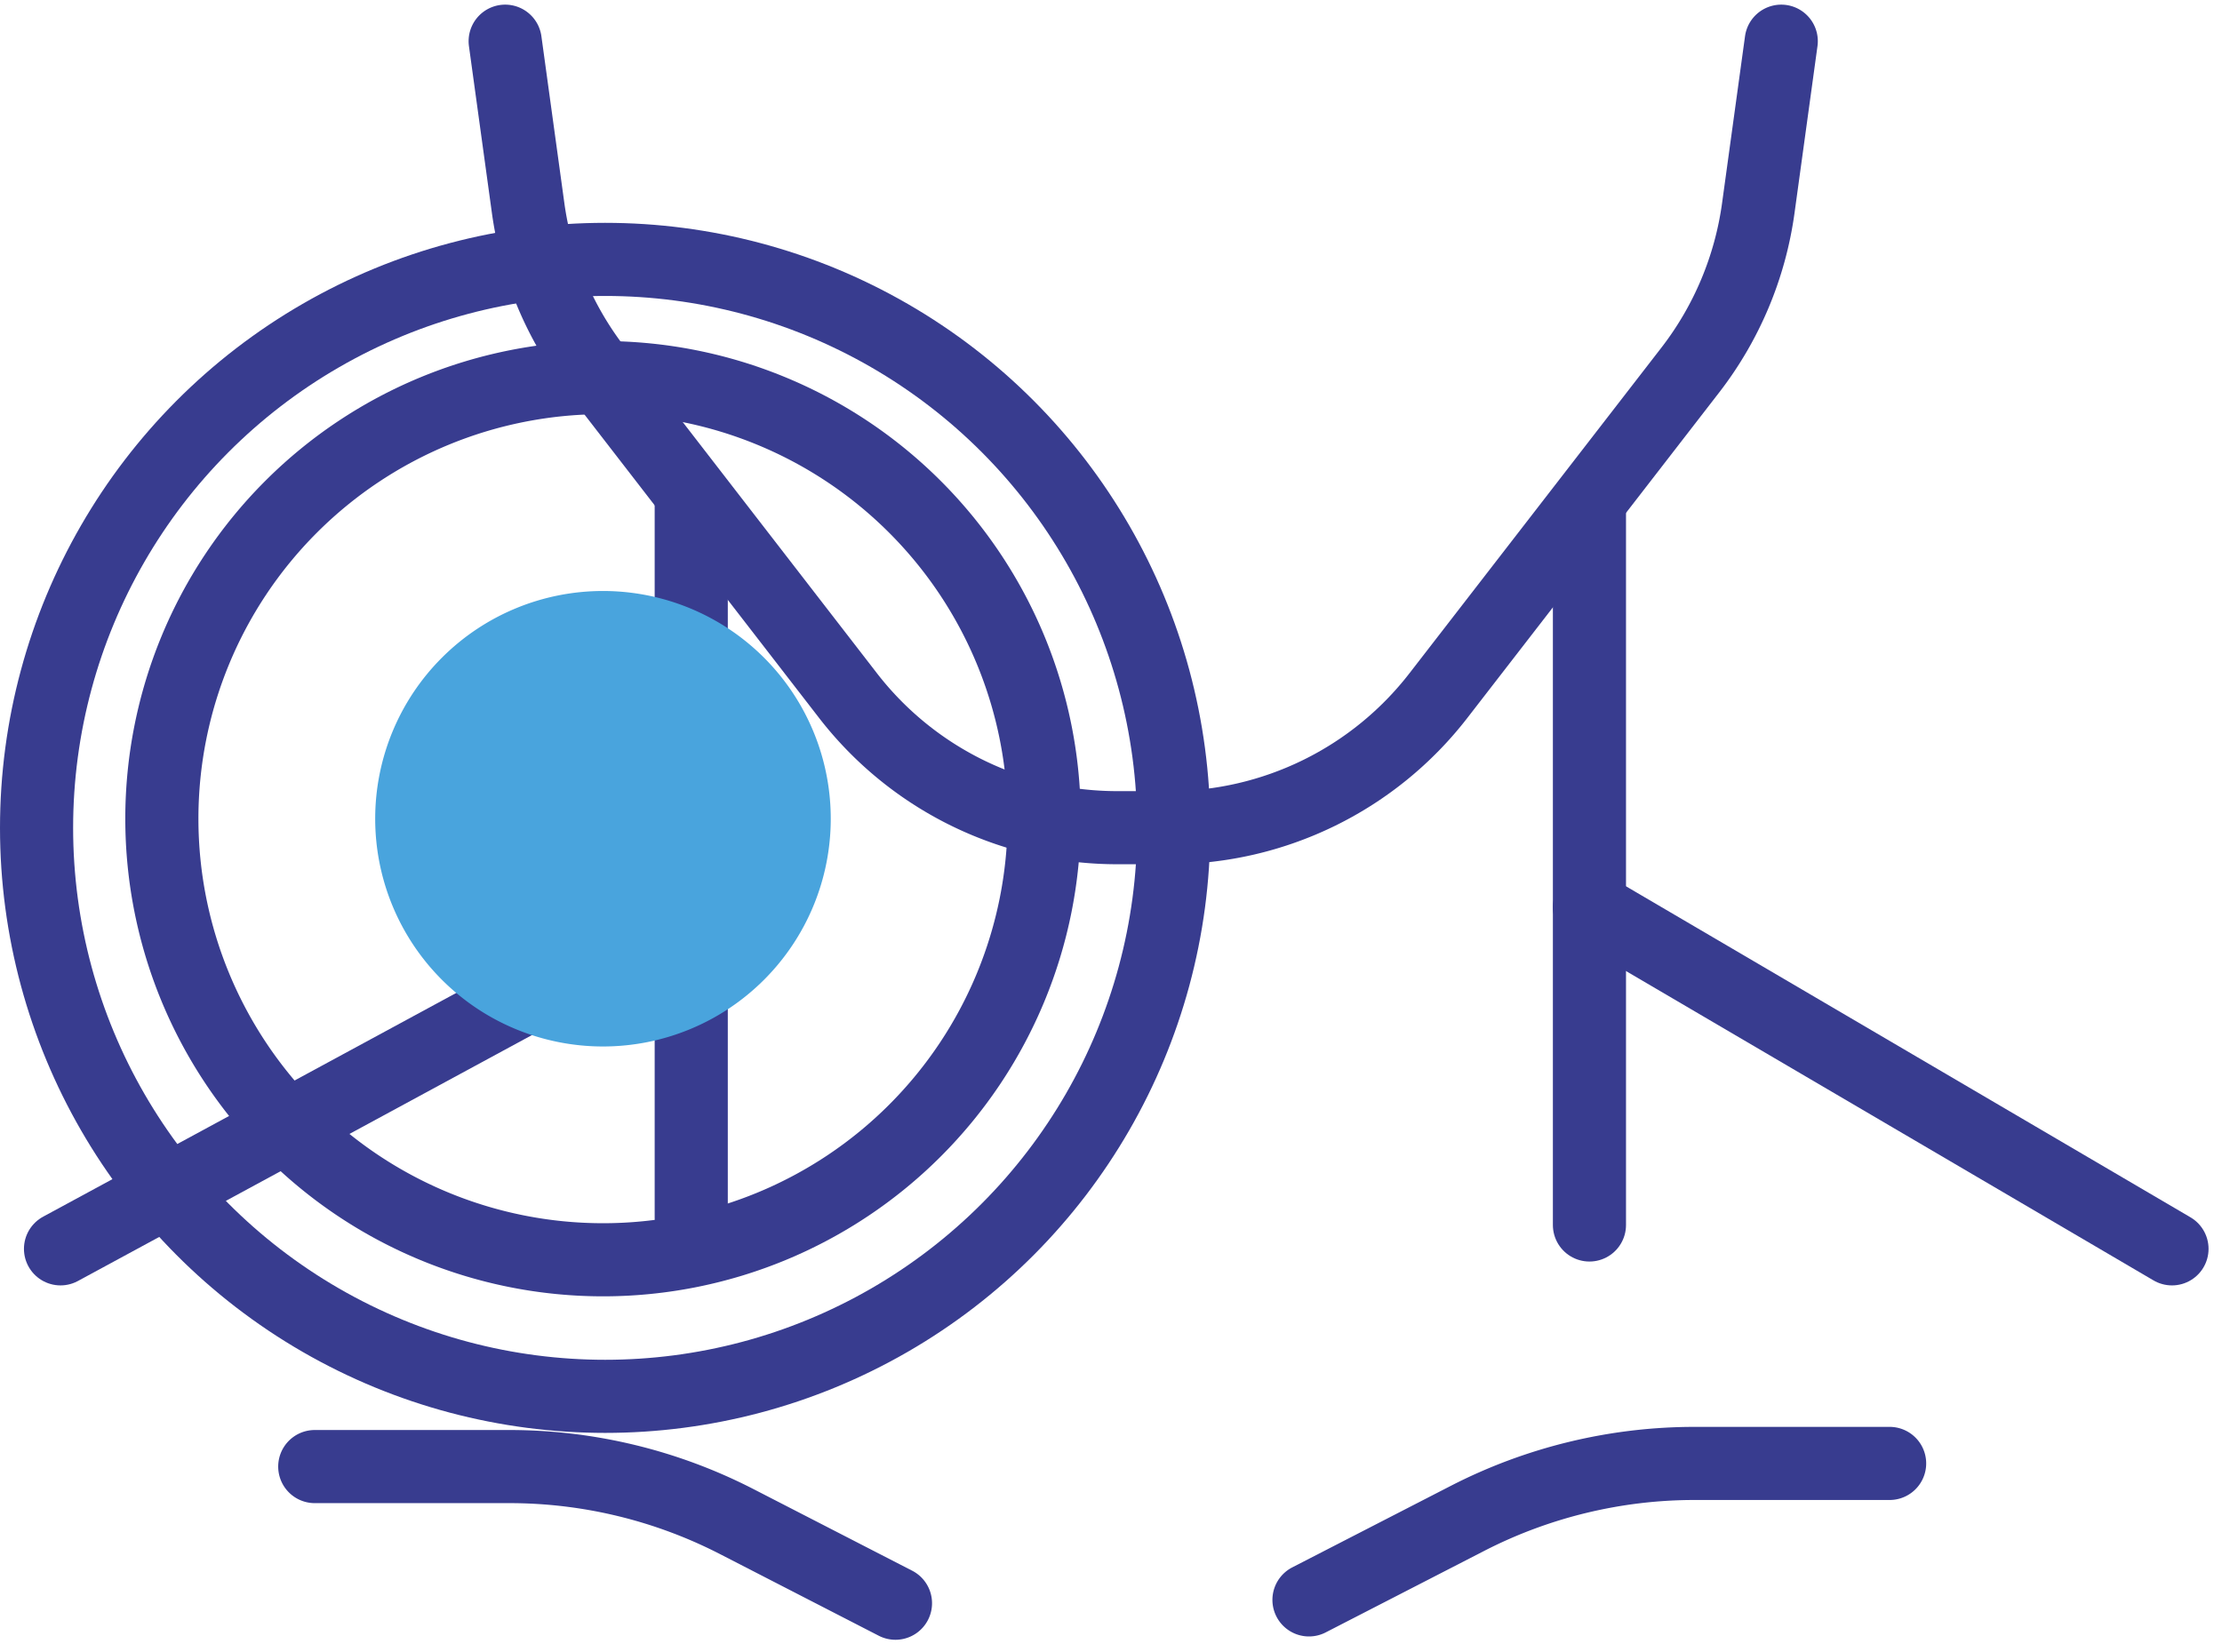
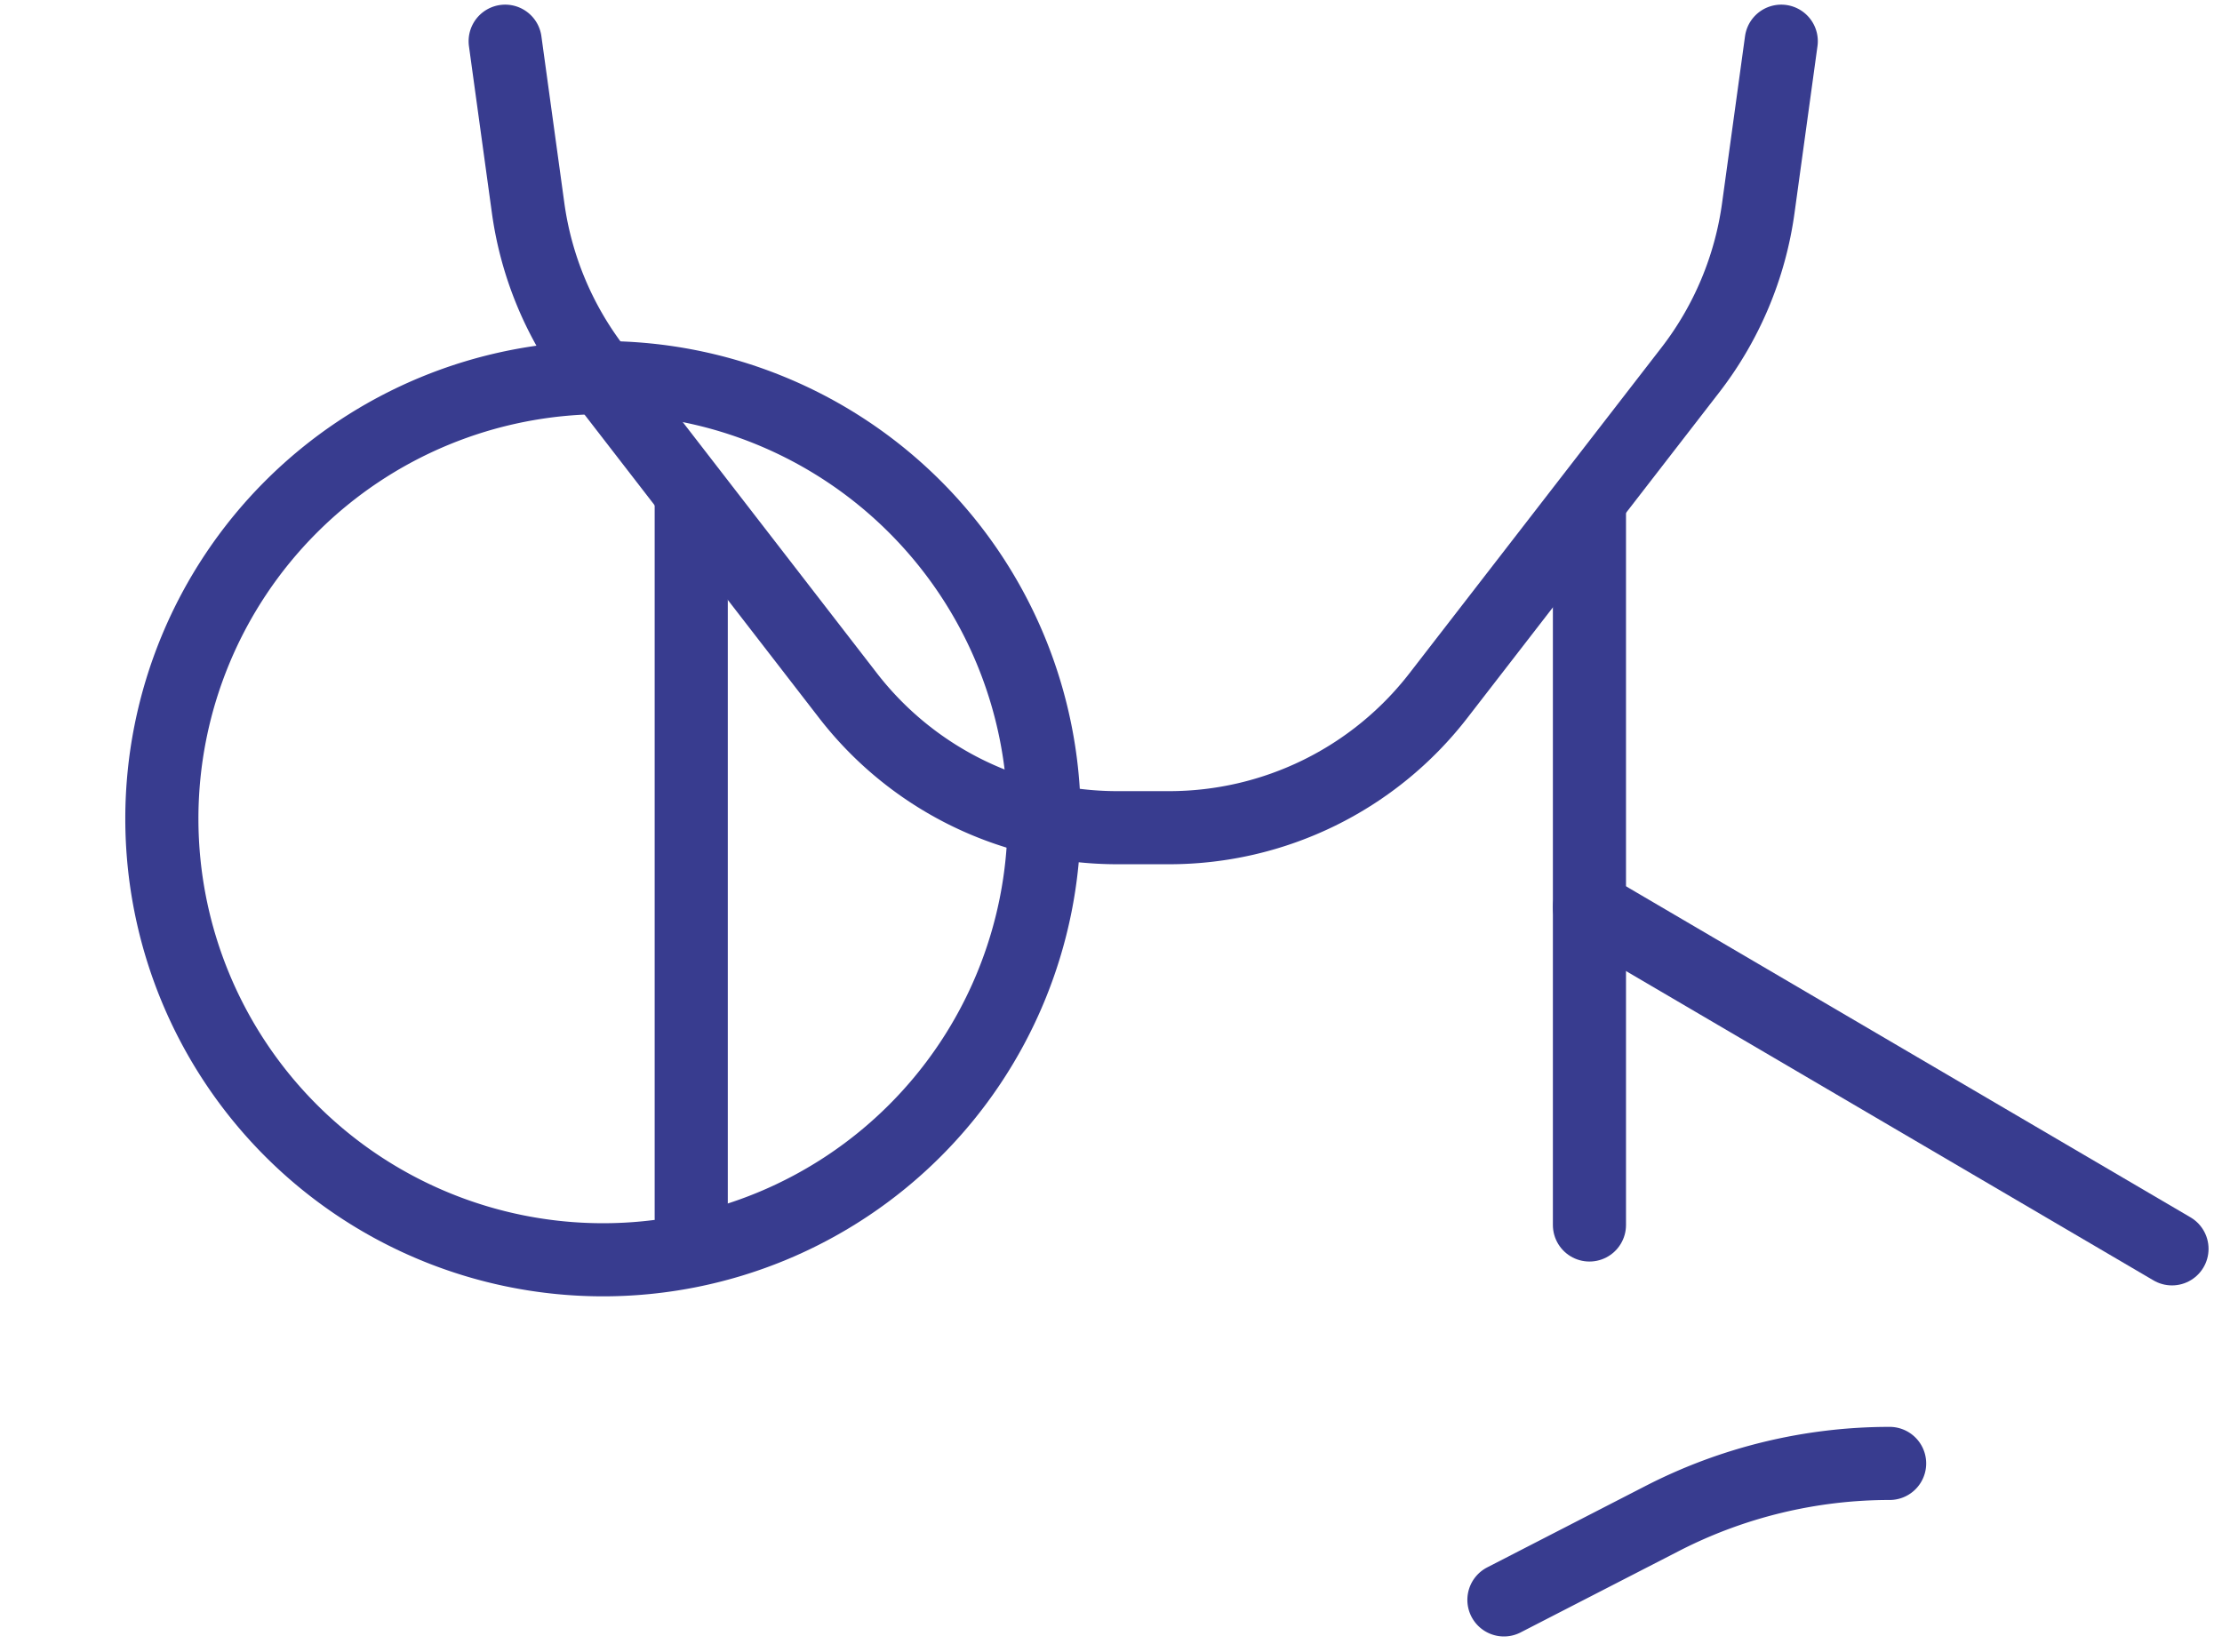
<svg xmlns="http://www.w3.org/2000/svg" width="60.774" height="45.199">
  <g data-name="Group 643">
    <g data-name="Group 24" transform="translate(1 1.127)">
      <path fill="none" stroke="#383c8f" stroke-linecap="round" stroke-miterlimit="10" stroke-width="2" d="M27.559 21.27A12.066 12.066 0 1 1 15.492 9.203 12.067 12.067 0 0 1 27.559 21.27Z" data-name="Path 2424" />
-       <circle cx="15.551" cy="15.551" r="15.551" fill="none" stroke="#383c8f" stroke-linecap="round" stroke-miterlimit="10" stroke-width="2" data-name="Ellipse 15" transform="translate(0 5.969)" />
      <path fill="none" stroke="#383c8f" stroke-linecap="round" stroke-miterlimit="10" stroke-width="2" d="m47.719 0-.628 4.566a9.313 9.313 0 0 1-1.856 4.425L38.343 17.9a9.311 9.311 0 0 1-7.366 3.615h-1.418a9.31 9.31 0 0 1-7.366-3.615l-6.89-8.912a9.313 9.313 0 0 1-1.858-4.422L12.817 0" data-name="Path 2426" />
      <path fill="none" stroke="#383c8f" stroke-linecap="round" stroke-miterlimit="10" stroke-width="2" d="M17.906 12.478v19.717" data-name="Line 2" />
      <path fill="none" stroke="#383c8f" stroke-linecap="round" stroke-miterlimit="10" stroke-width="2" d="M42.473 12.666v19.717" data-name="Line 3" />
-       <path fill="none" stroke="#383c8f" stroke-linecap="round" stroke-miterlimit="10" stroke-width="2" d="M17.906 23.691.655 33.036" data-name="Line 4" />
      <path fill="none" stroke="#383c8f" stroke-linecap="round" stroke-miterlimit="10" stroke-width="2" d="m42.473 23.691 15.933 9.345" data-name="Line 5" />
-       <path fill="none" stroke="#383c8f" stroke-linecap="round" stroke-miterlimit="10" stroke-width="2" d="M7.609 38.992h5.333a13.6 13.6 0 0 1 6.22 1.511l4.33 2.227" data-name="Path 2427" />
-       <path fill="none" stroke="#383c8f" stroke-linecap="round" stroke-miterlimit="10" stroke-width="2" d="M50.683 38.906h-5.332a13.6 13.6 0 0 0-6.219 1.506l-4.33 2.227" data-name="Path 2428" />
-       <path fill="#49a4dd" d="M21.722 21.27a6.23 6.23 0 1 1-6.23-6.23 6.23 6.23 0 0 1 6.23 6.23" data-name="Path 2425" />
+       <path fill="none" stroke="#383c8f" stroke-linecap="round" stroke-miterlimit="10" stroke-width="2" d="M50.683 38.906a13.6 13.6 0 0 0-6.219 1.506l-4.33 2.227" data-name="Path 2428" />
    </g>
  </g>
</svg>